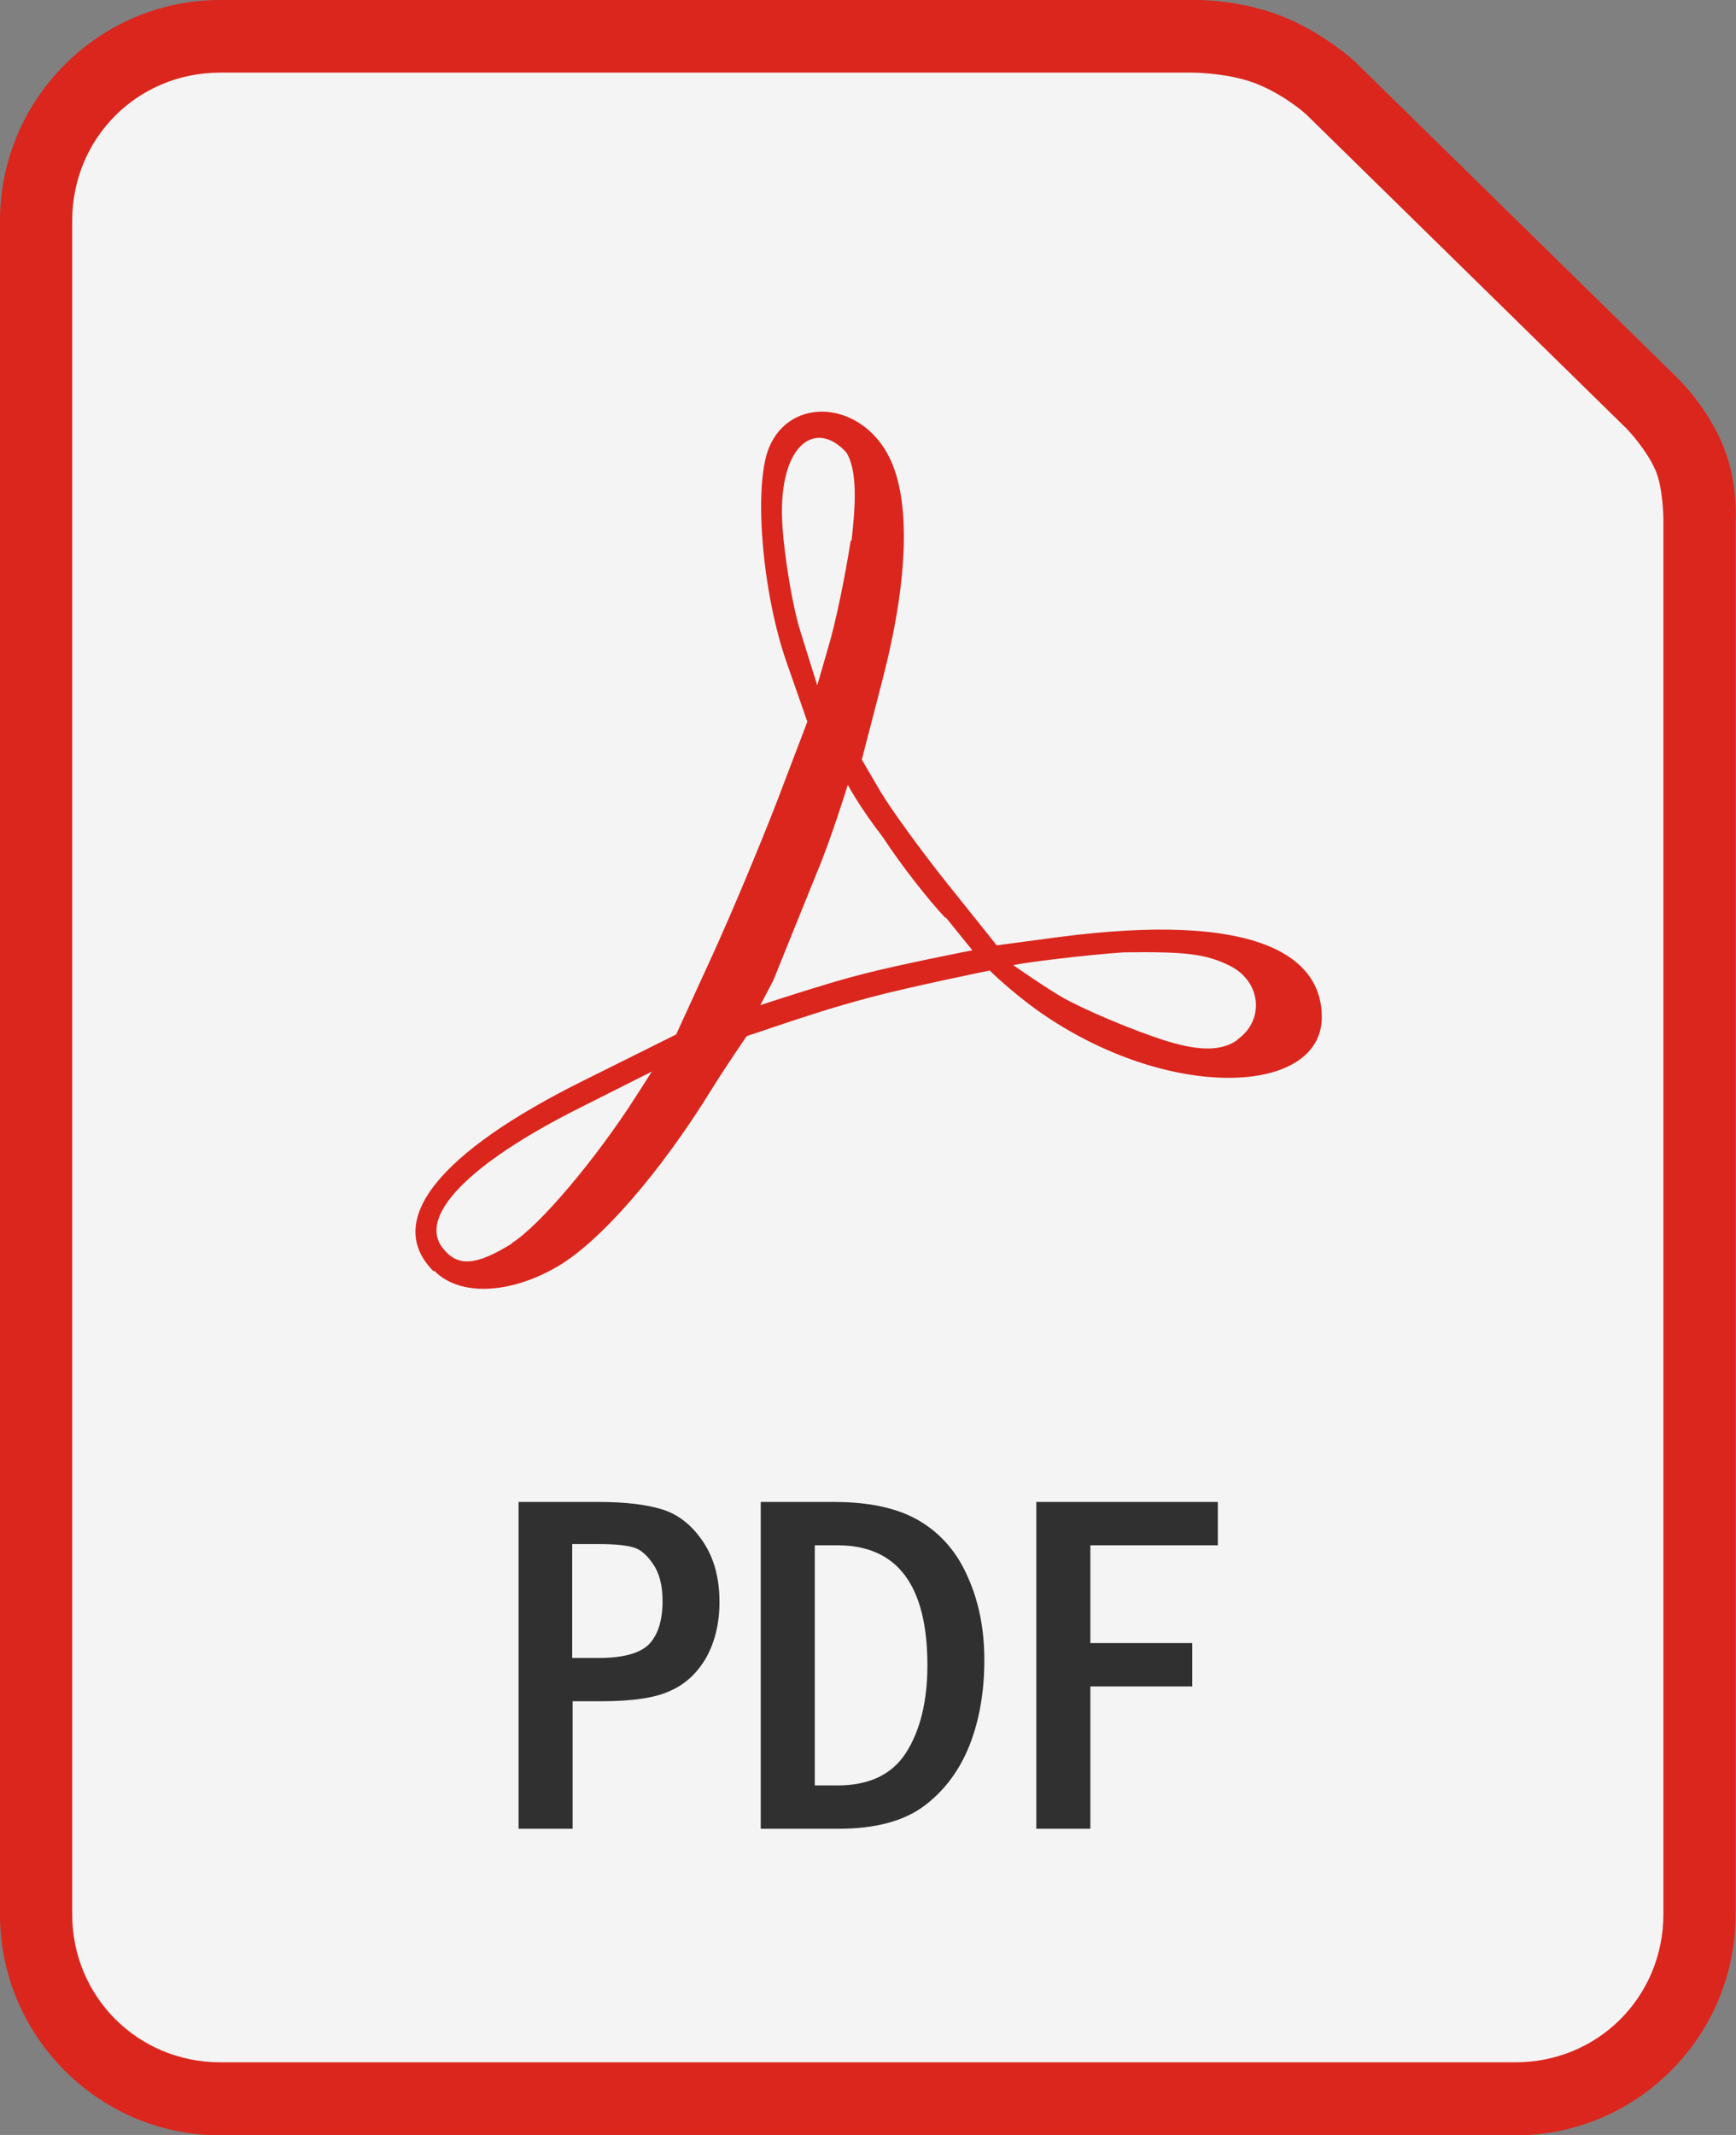
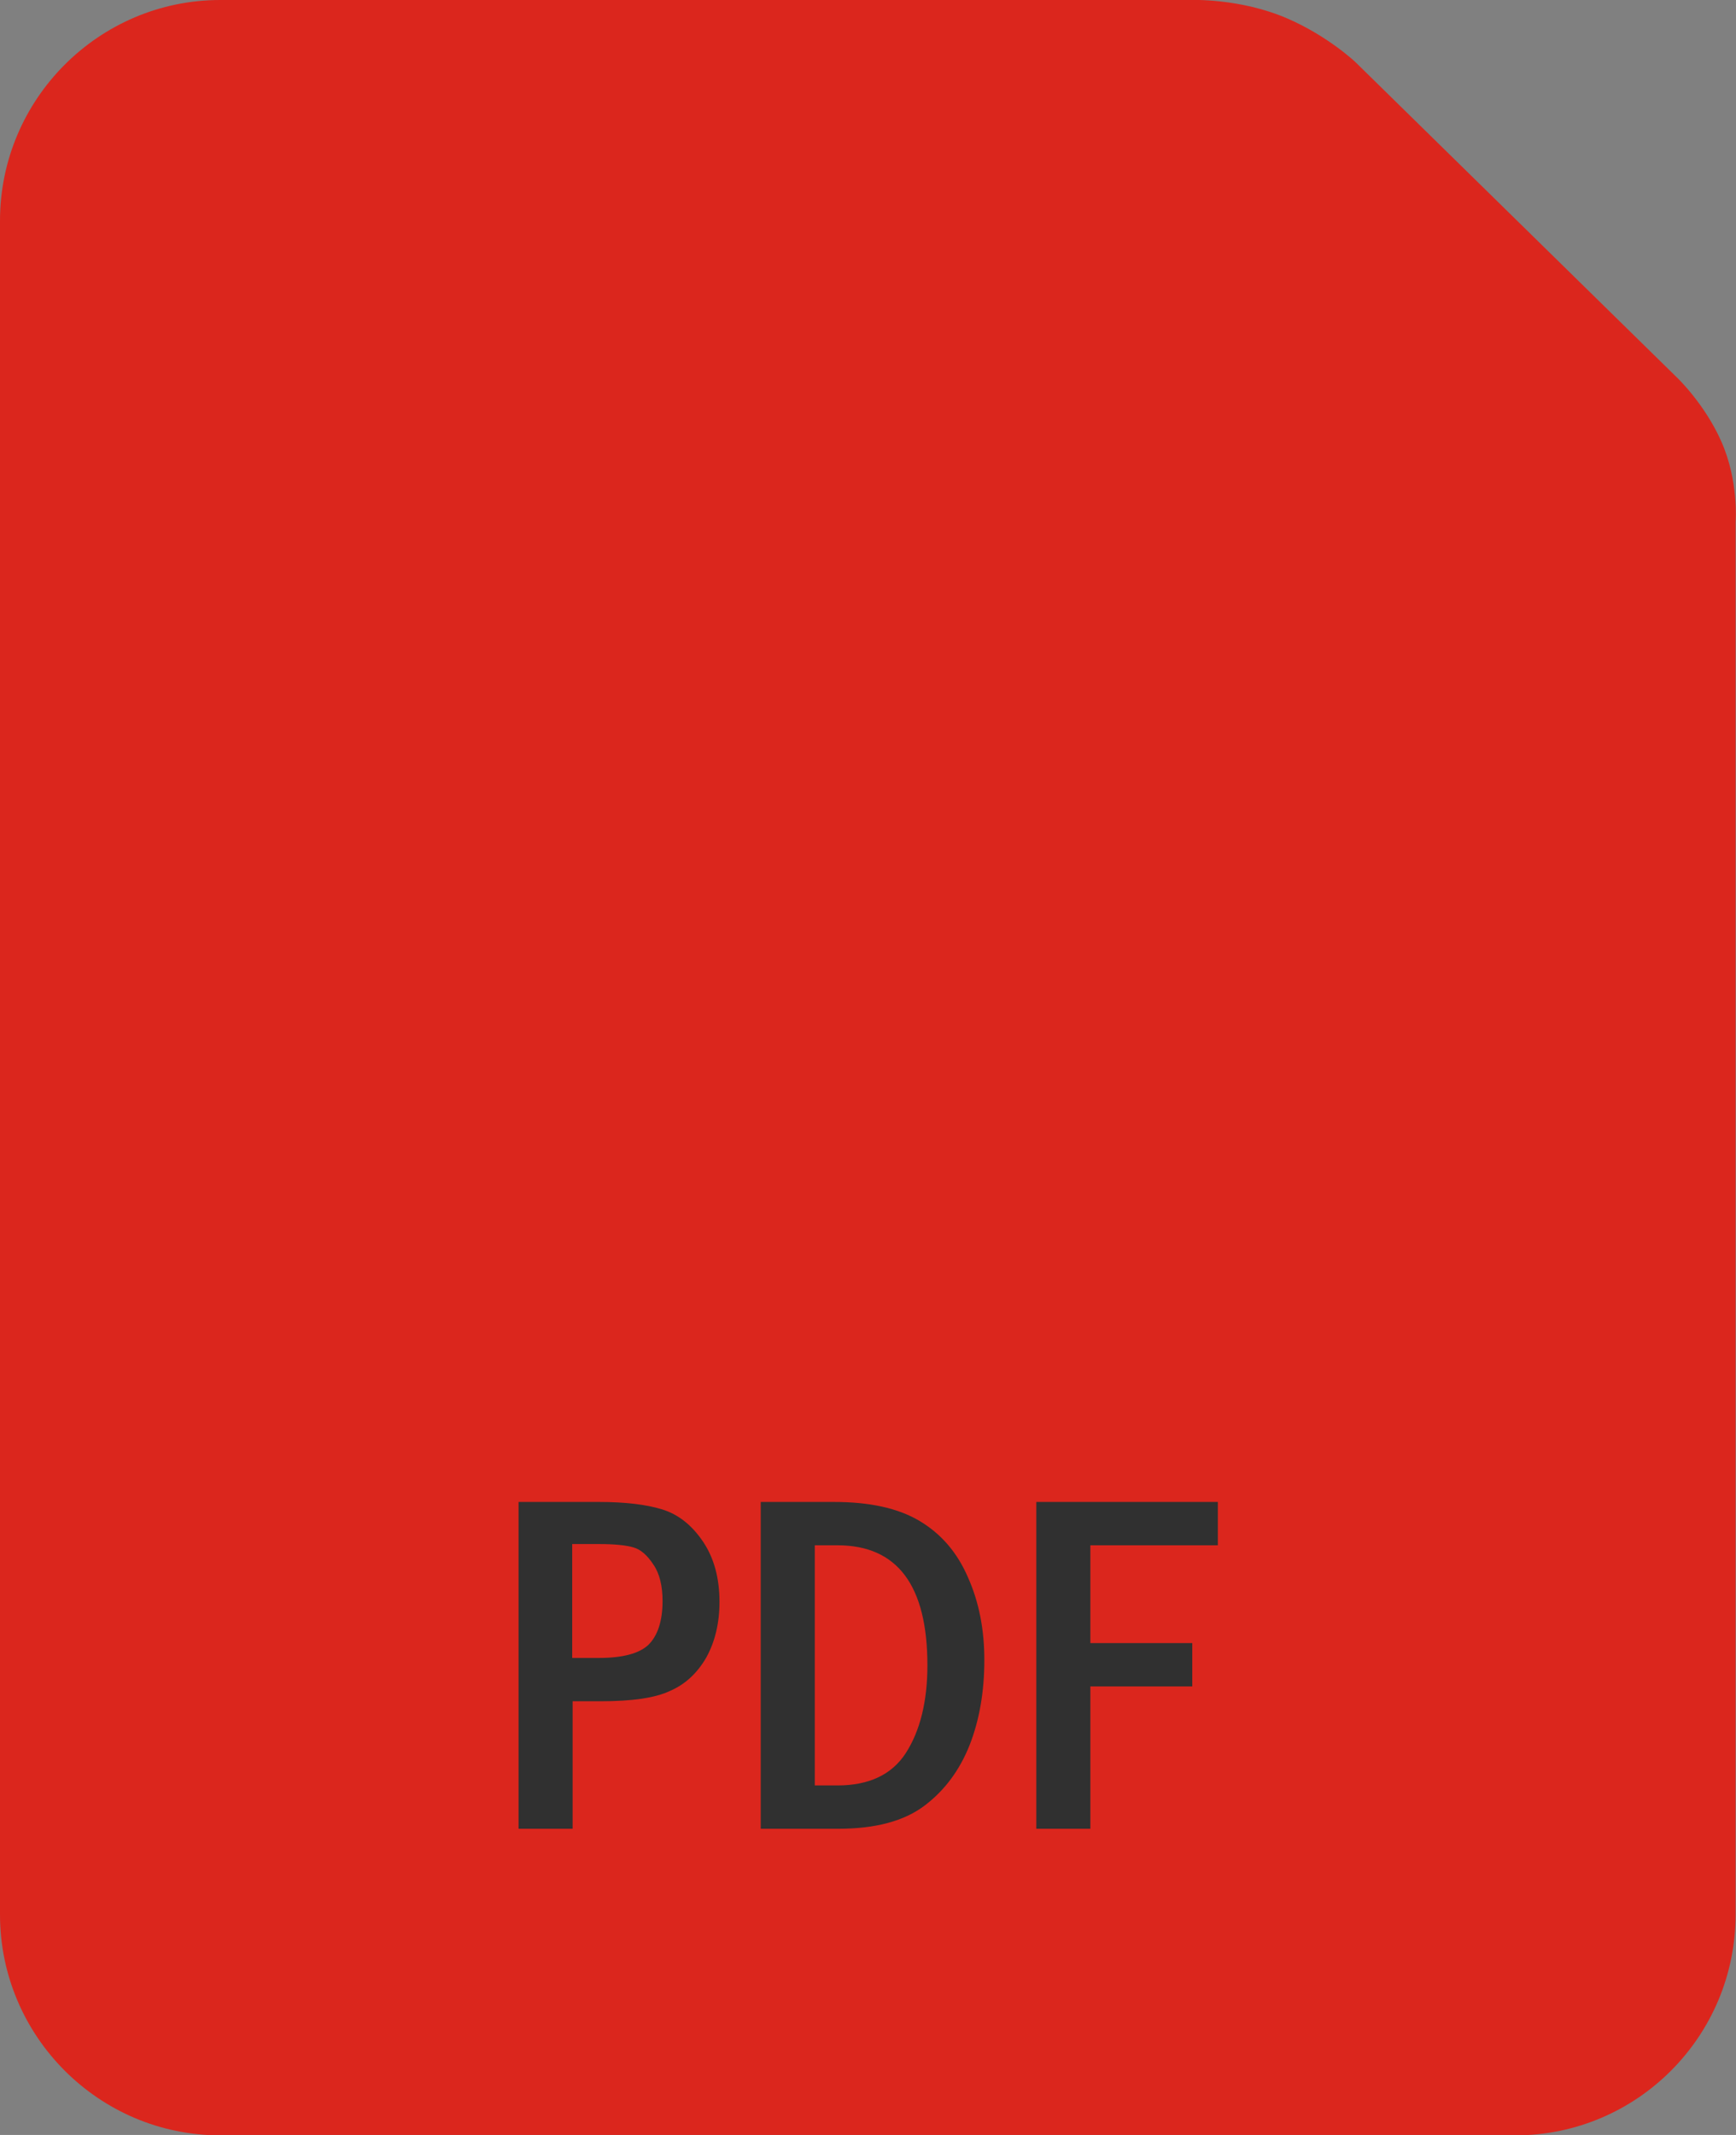
<svg xmlns="http://www.w3.org/2000/svg" id="_レイヤー_2" data-name="レイヤー 2" width="42.08" height="51.74" viewBox="0 0 42.08 51.74">
  <rect x="0" y="0" width="42.08" height="51.74" fill="#808080" stroke="none" />
  <defs>
    <style>
      .cls-1 {
        fill: #db261d;
      }

      .cls-2 {
        fill: #f4f4f4;
      }

      .cls-3 {
        fill: #303030;
      }
    </style>
  </defs>
  <g id="_レイヤー_5" data-name="レイヤー 5">
    <g>
      <path class="cls-1" d="M5.34,0C2.4,0,0,2.4,0,5.35v41.05c0,2.95,2.4,5.35,5.34,5.35h31.39c2.95,0,5.34-2.4,5.34-5.35V12.64s.08-.99-.35-1.95c-.4-.9-1.06-1.53-1.06-1.53,0,0,0,0,0,0l-7.79-7.64s0,0-.01-.01c0,0-.66-.63-1.65-1.06C30.06-.05,28.86,0,28.86,0h.02S5.34,0,5.34,0Z" />
-       <path class="cls-2" d="M5.34,1.76h23.54s.01,0,.02,0c0,0,.94,0,1.63.3.66.28,1.13.71,1.14.72h0s7.77,7.62,7.77,7.62c0,0,.47.49.69,1,.18.41.19,1.16.19,1.16,0,.01,0,.02,0,.04v33.79c0,2-1.58,3.59-3.59,3.59H5.34c-2,0-3.59-1.59-3.59-3.59V5.35c0-2,1.58-3.59,3.59-3.59h0Z" />
-       <path class="cls-1" d="M10.51,30.81c-1.21-1.21.1-2.87,3.65-4.63l2.23-1.11.87-1.9c.48-1.05,1.19-2.75,1.59-3.79l.72-1.89-.49-1.4c-.61-1.72-.82-4.31-.44-5.24.52-1.26,2.23-1.13,2.91.22.53,1.05.47,2.96-.15,5.37l-.51,1.97.45.77c.25.42.98,1.43,1.62,2.23l1.2,1.5,1.5-.2c4.75-.62,6.38.43,6.38,1.94,0,1.91-3.73,2.06-6.86-.14-.7-.5-1.19-.99-1.19-.99,0,0-1.96.4-2.93.66-1,.27-1.5.44-2.96.93,0,0-.51.74-.85,1.29-1.24,2.01-2.69,3.68-3.73,4.29-1.16.68-2.38.73-2.99.11ZM12.4,30.13c.68-.42,2.05-2.05,3.01-3.55l.39-.61-1.75.88c-2.71,1.36-3.95,2.65-3.3,3.42.36.44.8.4,1.67-.14h0ZM30,25.19c.66-.47.57-1.4-.18-1.78-.58-.29-1.06-.35-2.57-.33-.93.06-2.43.25-2.69.31,0,0,.82.57,1.19.78.49.28,1.67.79,2.53,1.06.85.26,1.35.23,1.72-.03h0ZM22.92,22.25c-.4-.42-1.09-1.3-1.52-1.96-.57-.74-.85-1.27-.85-1.27,0,0-.41,1.33-.75,2.13l-1.06,2.62-.31.59s1.63-.54,2.47-.75c.88-.23,2.67-.58,2.67-.58l-.64-.79ZM20.64,13.11c.1-.86.15-1.72-.13-2.15-.77-.84-1.69-.14-1.54,1.85.05.67.22,1.82.44,2.52l.4,1.28.28-.97c.16-.53.4-1.68.53-2.54h0Z" />
      <path class="cls-3" d="M12.56,36.4h1.96c.63,0,1.14.06,1.53.18.39.12.72.38.99.78.27.4.4.89.4,1.46,0,.52-.11.97-.32,1.35-.22.38-.51.65-.88.81-.36.17-.92.25-1.68.25h-.68v3.09h-1.31v-7.92ZM13.87,37.42v2.76h.65c.58,0,.98-.11,1.2-.32.22-.22.34-.57.34-1.06,0-.36-.07-.66-.22-.88-.15-.23-.31-.37-.49-.42-.17-.05-.45-.08-.83-.08h-.65ZM18.44,36.4h1.78c.86,0,1.55.15,2.07.46.52.31.91.76,1.17,1.36.27.6.4,1.27.4,2.01,0,.77-.12,1.46-.36,2.07-.24.6-.6,1.09-1.09,1.46-.49.37-1.18.56-2.09.56h-1.88v-7.92ZM19.75,37.45v5.82h.55c.76,0,1.32-.26,1.66-.79.34-.53.52-1.24.52-2.12,0-1.94-.73-2.91-2.18-2.91h-.55ZM25.12,36.4h4.4v1.05h-3.09v2.37h2.47v1.05h-2.47v3.45h-1.31v-7.92Z" />
    </g>
  </g>
</svg>